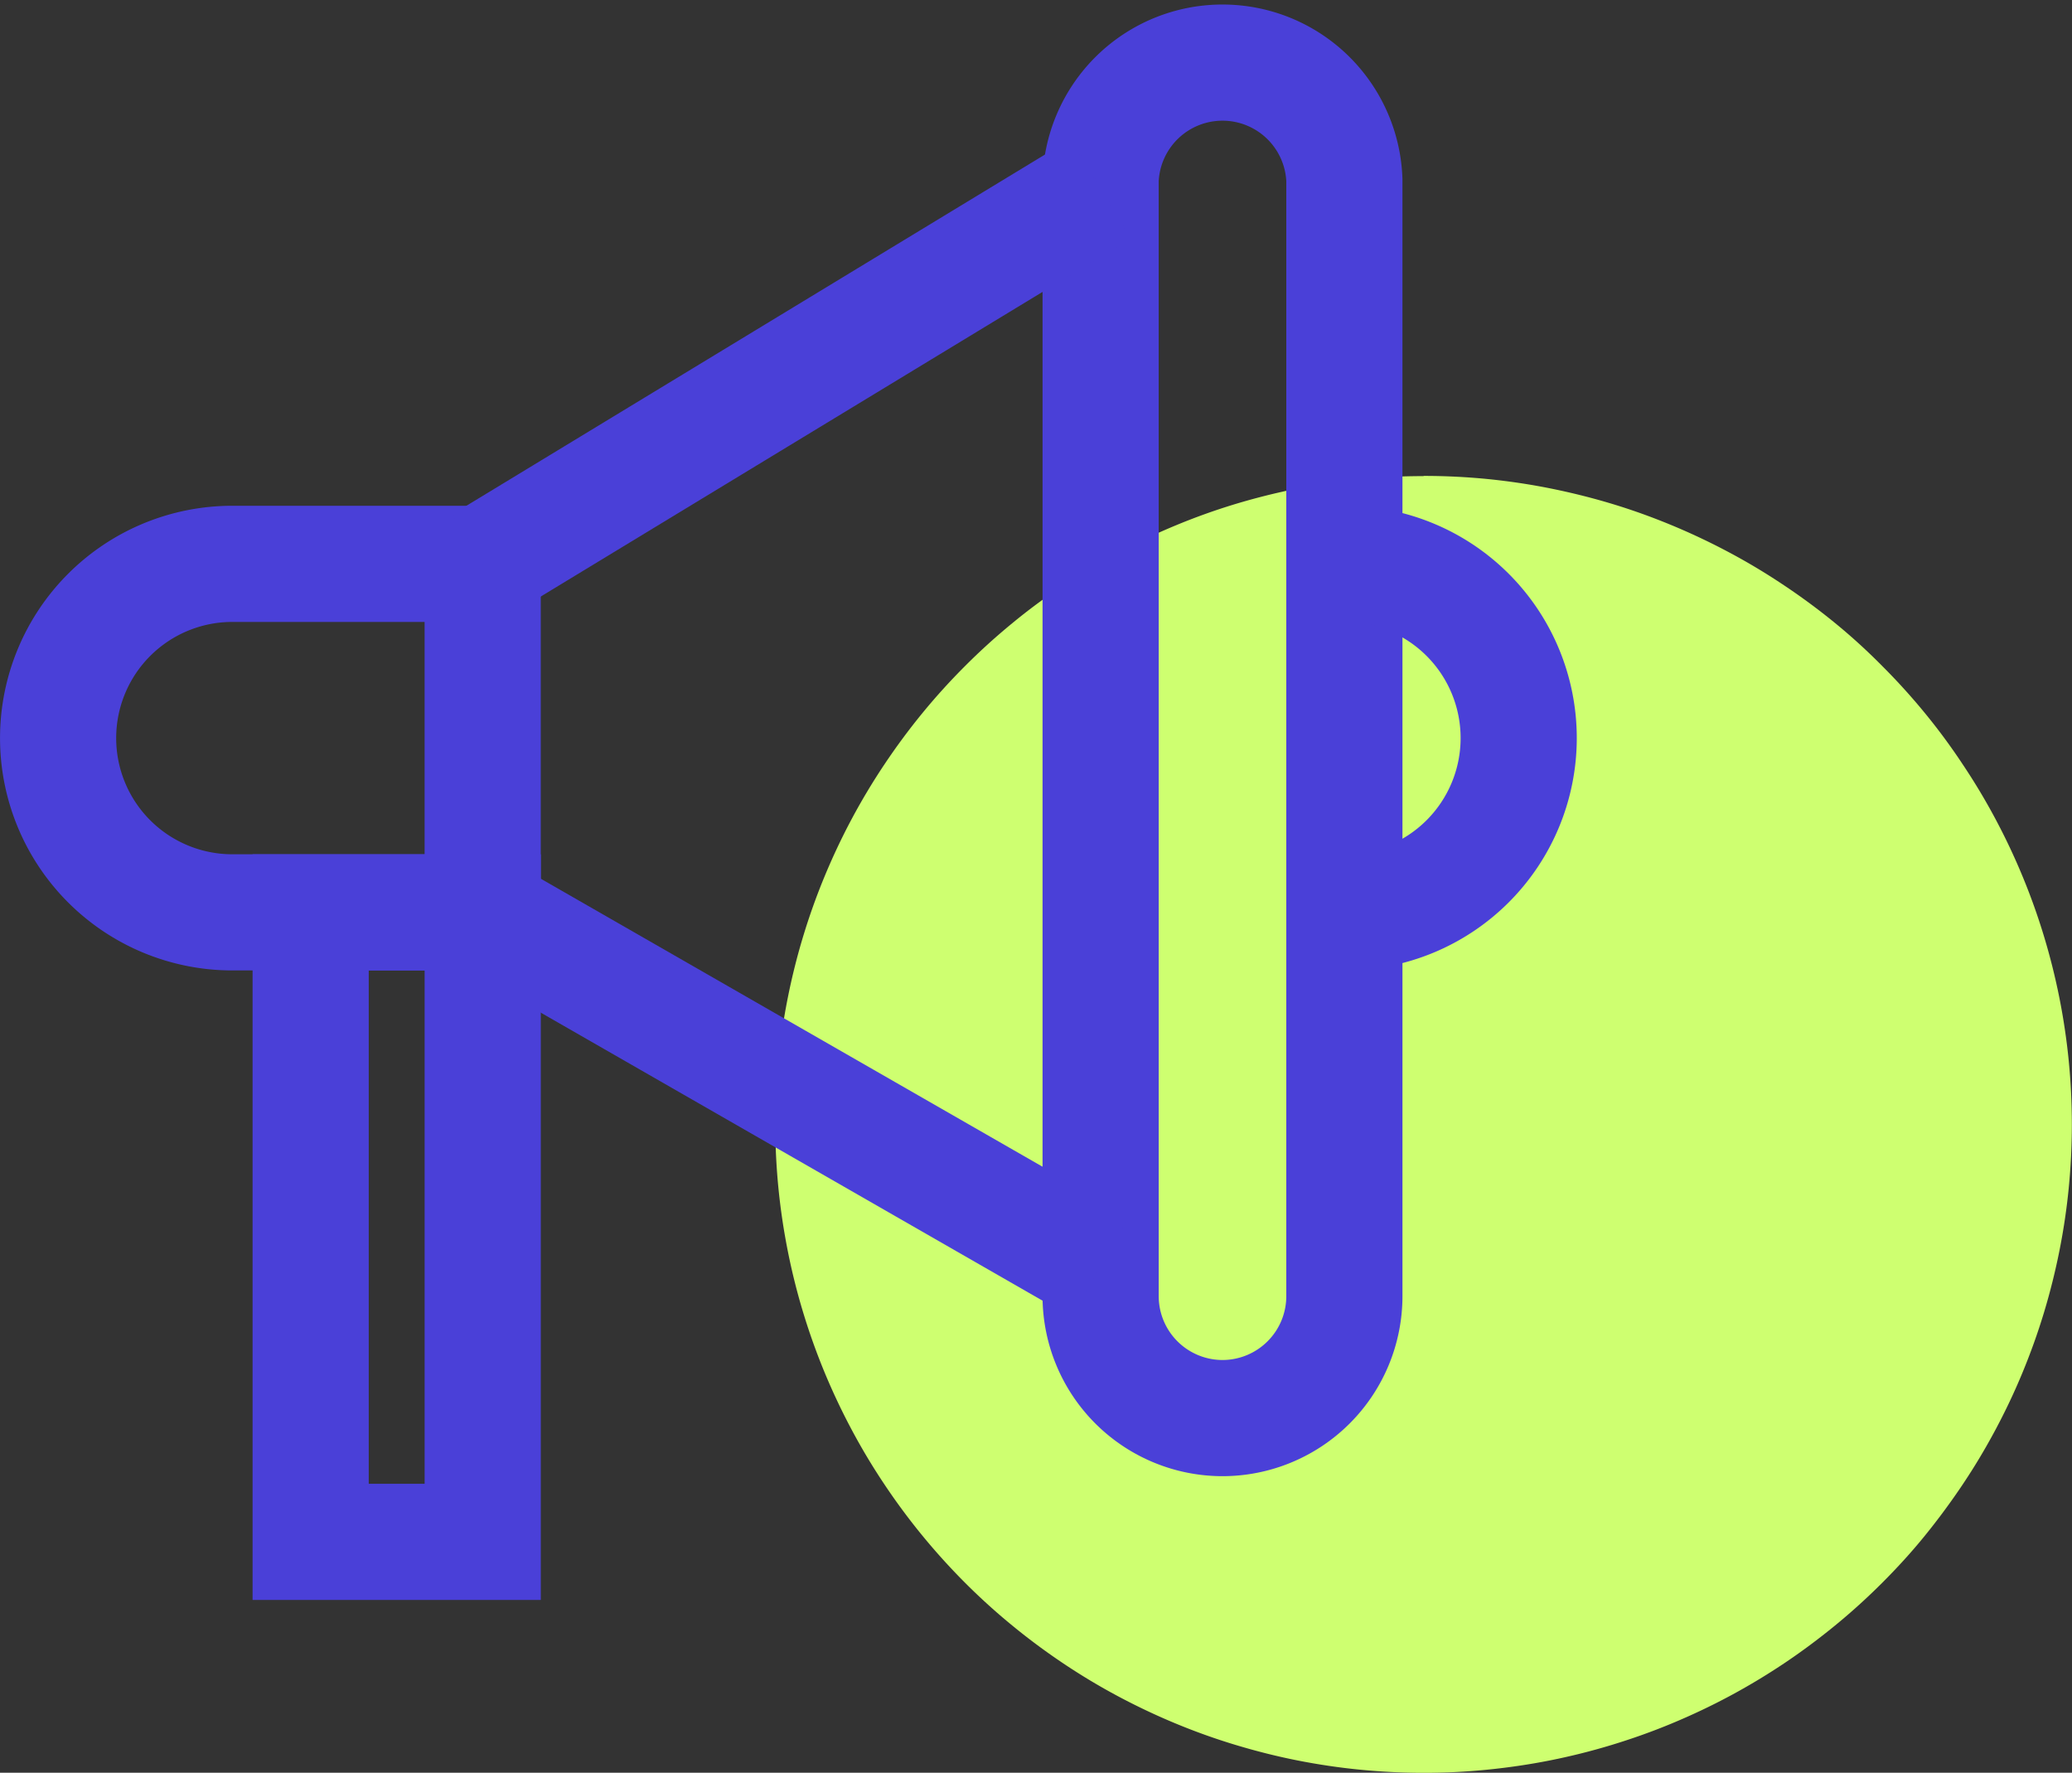
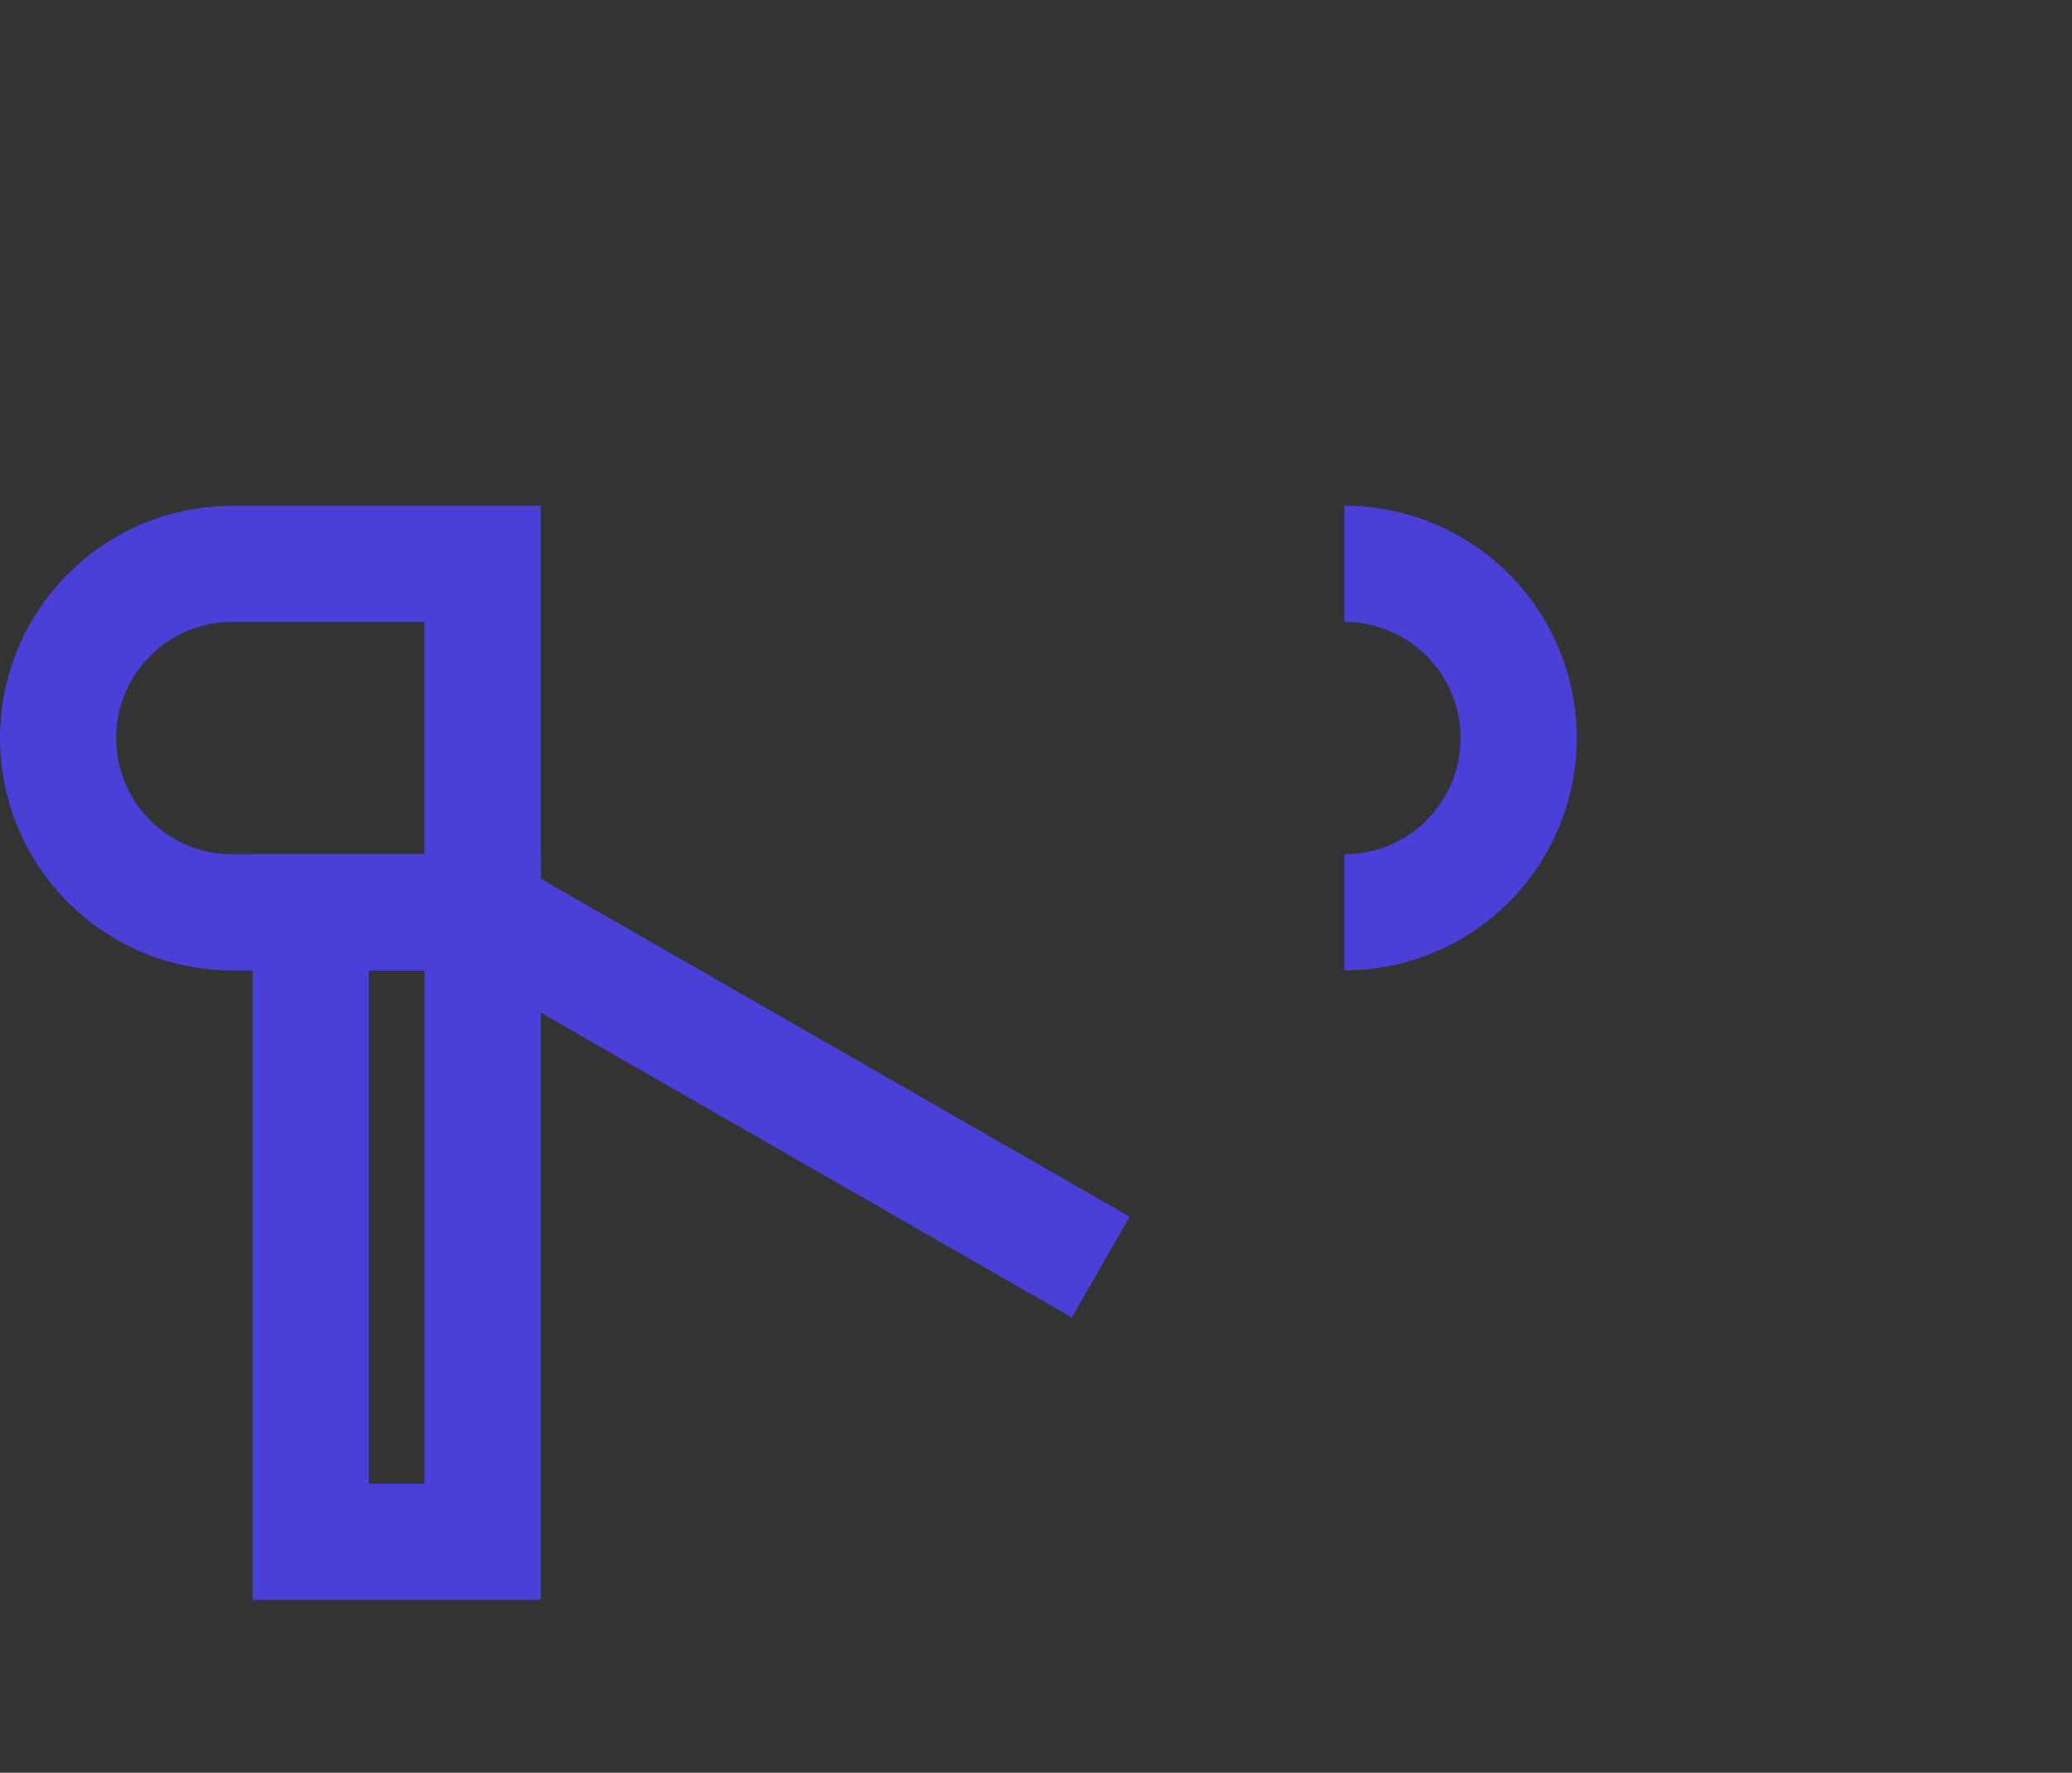
<svg xmlns="http://www.w3.org/2000/svg" width="71.353" height="61.041" viewBox="0 0 71.353 61.041">
  <rect x="0" y="0" width="71.353" height="61.041" fill="#333333" stroke="none" />
  <g id="Group_10737" data-name="Group 10737" transform="translate(-0.014 -0.071)">
    <g id="Group_10724" data-name="Group 10724">
      <g id="Group_10728" data-name="Group 10728">
-         <path id="Path_10403" data-name="Path 10403" d="M49.04,16.458q1.1,0,2.188.106c.728.073,1.451.179,2.168.323s1.425.32,2.125.531,1.388.459,2.063.739,1.336.593,1.981.937a21.663,21.663,0,0,1,1.879,1.127q.912.607,1.76,1.3T64.828,23q.775.774,1.471,1.622t1.3,1.761q.611.912,1.127,1.878t.937,1.982q.42,1.013.738,2.063t.532,2.125q.214,1.075.322,2.168c.071.726.107,1.457.107,2.188s-.036,1.461-.107,2.189-.179,1.45-.322,2.167-.32,1.425-.532,2.126-.458,1.386-.738,2.063-.592,1.335-.937,1.98-.72,1.272-1.127,1.879-.841,1.194-1.3,1.76-.954,1.107-1.471,1.624-1.059,1.008-1.624,1.47-1.152.9-1.76,1.306-1.234.782-1.879,1.127-1.305.656-1.981.937-1.363.525-2.063.738-1.408.39-2.125.533-1.44.248-2.168.321-1.457.107-2.188.107-1.461-.036-2.188-.107-1.451-.179-2.168-.321-1.425-.322-2.125-.533-1.388-.458-2.063-.738-1.336-.593-1.981-.937-1.271-.72-1.879-1.127-1.195-.842-1.76-1.306a21.728,21.728,0,0,1-1.624-1.47q-.775-.776-1.471-1.624t-1.305-1.76q-.61-.91-1.127-1.879t-.937-1.98q-.42-1.016-.738-2.063t-.532-2.126q-.214-1.075-.322-2.167t-.107-2.189c0-.731.036-1.462.107-2.188s.179-1.451.322-2.168.32-1.426.532-2.125.458-1.388.738-2.063.592-1.337.937-1.982.72-1.27,1.127-1.878.841-1.195,1.305-1.761.954-1.106,1.471-1.622a21.756,21.756,0,0,1,1.624-1.472q.848-.7,1.76-1.3a21.663,21.663,0,0,1,1.879-1.127q.968-.516,1.981-.937t2.063-.739q1.05-.316,2.125-.531c.717-.144,1.44-.25,2.168-.323s1.457-.106,2.188-.106" fill="#ceff70" />
-       </g>
+         </g>
    </g>
    <g id="Group_10726" data-name="Group 10726">
      <g id="Group_10729" data-name="Group 10729">
-         <path id="Path_10404" data-name="Path 10404" d="M42.116,48.9a4.2,4.2,0,0,1-4.2-4.2V6.268a4.2,4.2,0,0,1,8.394,0V44.7A4.2,4.2,0,0,1,42.116,48.9Z" fill="none" stroke="#4a40d8" stroke-miterlimit="10" stroke-width="4" />
        <path id="Path_10405" data-name="Path 10405" d="M16.636,31.486H8.015a6,6,0,1,1,0-12h8.621Z" fill="none" stroke="#4a40d8" stroke-miterlimit="10" stroke-width="4" />
        <path id="Path_10406" data-name="Path 10406" d="M46.313,19.485a6,6,0,0,1,0,12" fill="none" stroke="#4a40d8" stroke-miterlimit="10" stroke-width="4" />
-         <line id="Line_278" data-name="Line 278" y1="12.919" x2="21.283" transform="translate(16.637 6.566)" fill="none" stroke="#4a40d8" stroke-miterlimit="10" stroke-width="4" />
        <line id="Line_279" data-name="Line 279" x2="21.283" y2="12.215" transform="translate(16.637 31.486)" fill="none" stroke="#4a40d8" stroke-miterlimit="10" stroke-width="4" />
        <rect id="Rectangle_5570" data-name="Rectangle 5570" width="5.925" height="21.675" transform="translate(10.712 31.487)" fill="none" stroke="#4a40d8" stroke-miterlimit="10" stroke-width="4" />
      </g>
    </g>
  </g>
</svg>